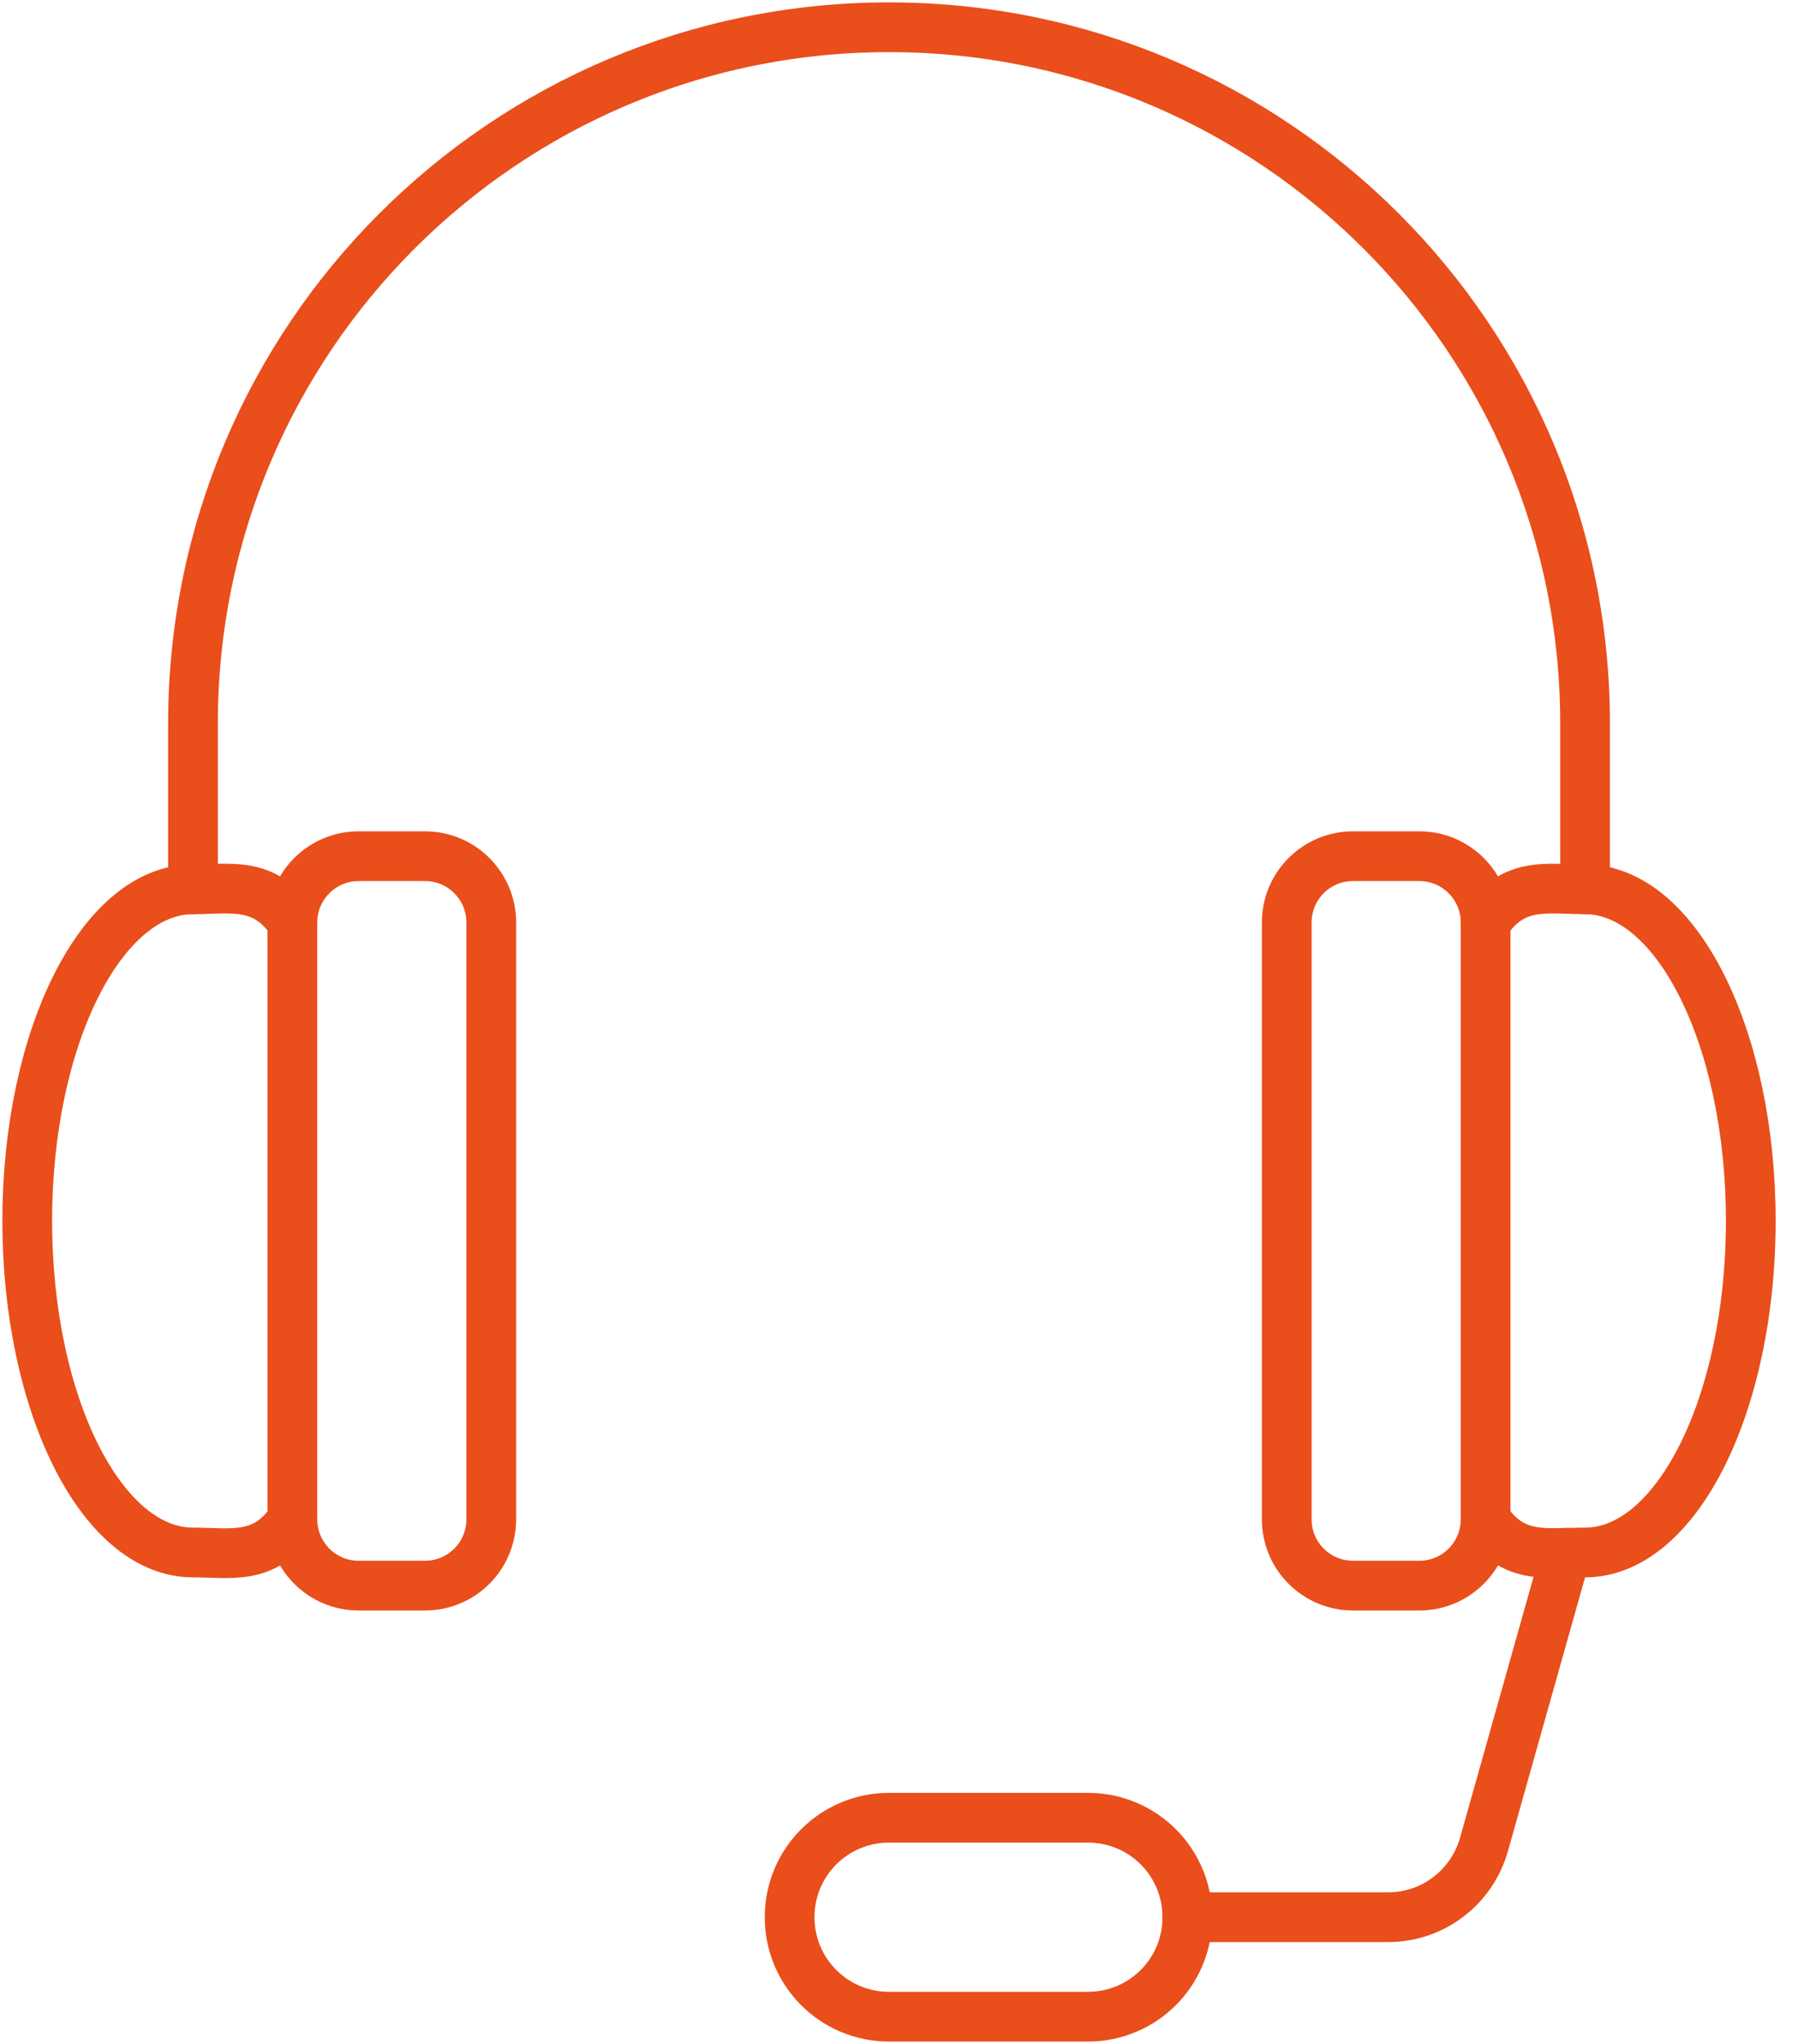
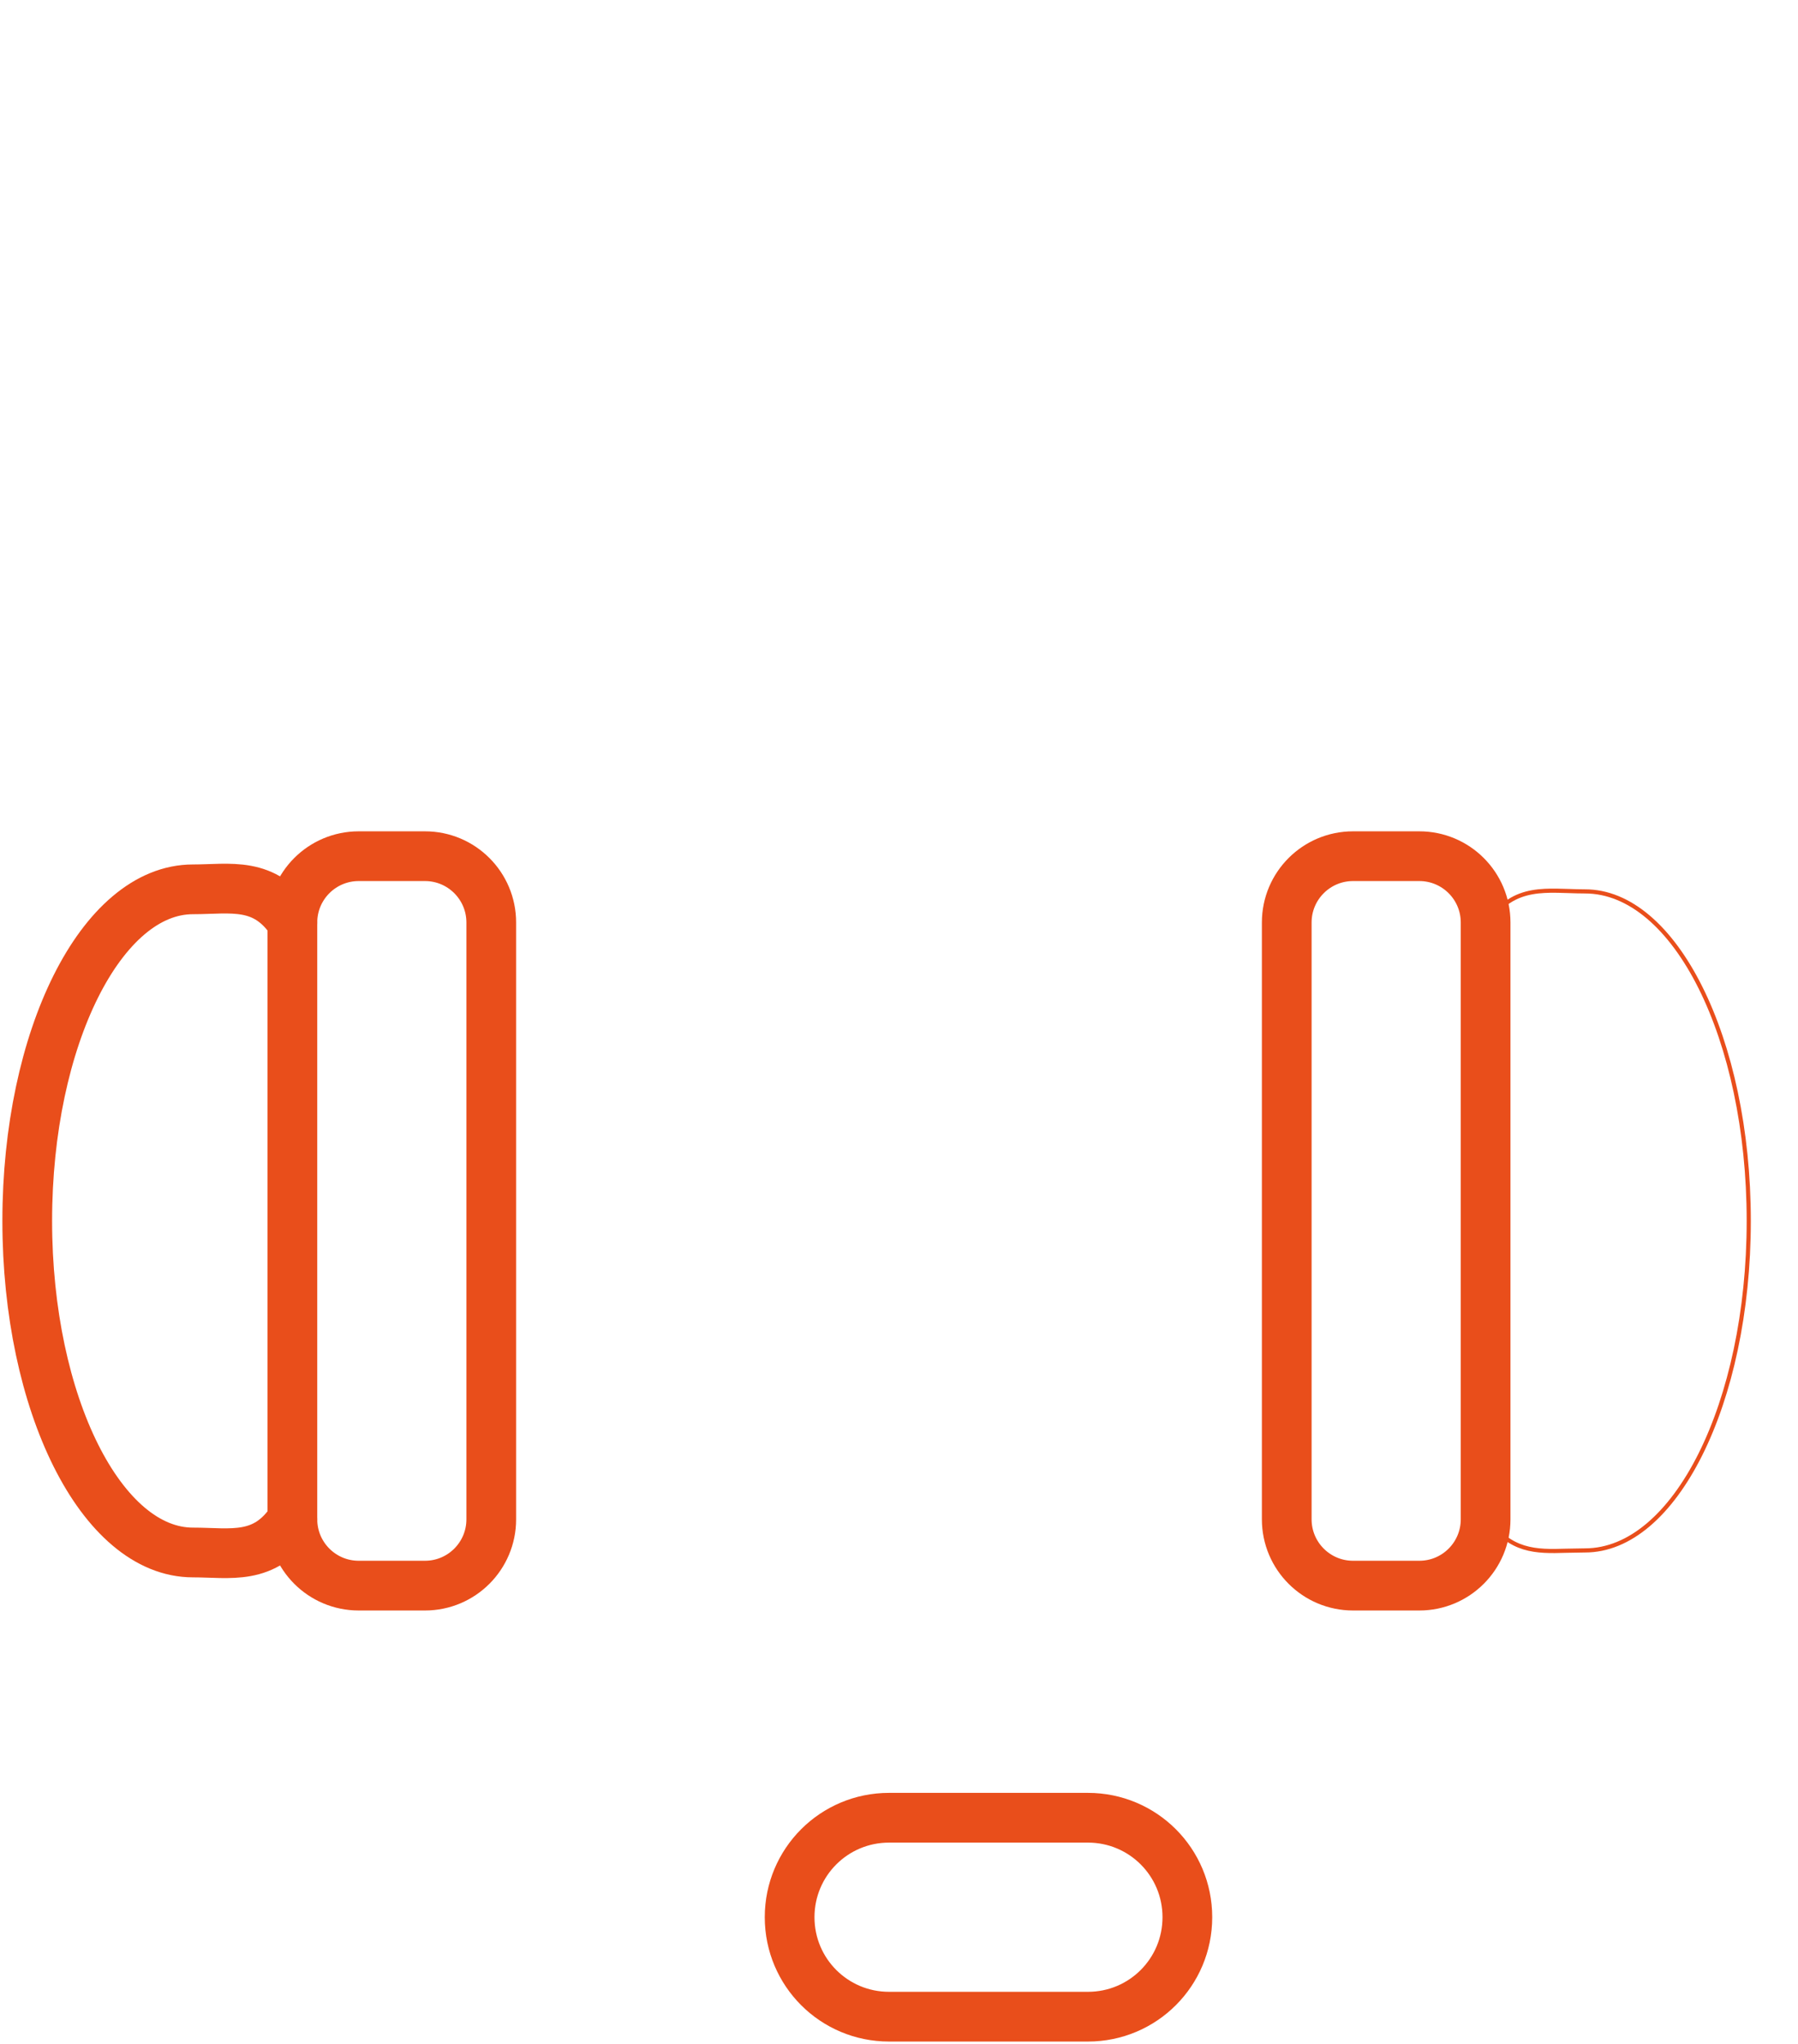
<svg xmlns="http://www.w3.org/2000/svg" width="66" height="75" viewBox="0 0 66 75" fill="none">
  <g id="Group 354">
    <path id="Vector" d="M39.935 66.776C41.913 66.776 43.509 68.372 43.509 70.35C43.509 72.328 41.913 73.924 39.935 73.924H32.635C30.658 73.924 29.061 72.328 29.061 70.35C29.061 68.372 30.658 66.776 32.635 66.776H39.935Z" stroke="#E94E1B" stroke-width="0.152" />
    <path id="Vector_2" d="M9.032 32.742C9.621 32.849 10.167 33.138 10.657 33.873V55.727C10.167 56.462 9.621 56.75 9.032 56.858C8.732 56.913 8.419 56.922 8.093 56.916C7.963 56.914 7.828 56.909 7.692 56.904C7.492 56.898 7.287 56.891 7.083 56.891C5.449 56.891 3.947 55.562 2.85 53.368C1.756 51.178 1.076 48.149 1.076 44.8C1.076 41.451 1.756 38.422 2.85 36.232C3.947 34.038 5.449 32.709 7.083 32.709C7.287 32.709 7.492 32.702 7.692 32.695C7.828 32.691 7.963 32.686 8.093 32.684C8.419 32.678 8.732 32.687 9.032 32.742Z" stroke="#E94E1B" stroke-width="0.152" />
    <path id="Vector_3" d="M57.491 56.903L57.488 56.903C56.933 56.921 56.416 56.929 55.935 56.78C55.462 56.633 55.018 56.333 54.61 55.727V33.873C55.1 33.138 55.647 32.849 56.236 32.742C56.536 32.687 56.849 32.678 57.175 32.684C57.305 32.686 57.439 32.691 57.575 32.695C57.776 32.702 57.98 32.709 58.184 32.709C59.819 32.709 61.32 34.038 62.417 36.232C63.512 38.422 64.192 41.451 64.192 44.8C64.192 48.149 63.512 51.178 62.417 53.368C61.32 55.562 59.819 56.891 58.184 56.891C58.068 56.891 57.951 56.894 57.836 56.897L57.835 56.897C57.72 56.9 57.605 56.903 57.491 56.903Z" stroke="#E94E1B" stroke-width="0.152" />
-     <path id="Vector_4" d="M7.084 32.633V26.55C7.084 12.437 18.521 1 32.634 1C46.747 1 58.184 12.437 58.184 26.55V32.633" stroke="#E94E1B" stroke-width="1.825" stroke-linecap="round" stroke-linejoin="round" />
    <path id="Vector_5" d="M10.733 33.85C9.723 32.317 8.458 32.633 7.083 32.633C3.725 32.633 1 38.084 1 44.8C1 51.516 3.725 56.967 7.083 56.967C8.458 56.967 9.723 57.283 10.733 55.75" stroke="#E94E1B" stroke-width="1.825" stroke-linecap="round" stroke-linejoin="round" />
-     <path id="Vector_6" d="M54.534 33.85C55.544 32.317 56.809 32.633 58.184 32.633C61.542 32.633 64.267 38.084 64.267 44.8C64.267 51.516 61.542 56.967 58.184 56.967C57.953 56.967 57.722 56.979 57.491 56.979C56.383 57.015 55.374 57.015 54.534 55.75" stroke="#E94E1B" stroke-width="1.825" stroke-linecap="round" stroke-linejoin="round" />
    <path id="Vector_7" d="M15.6 31.417H13.167C11.823 31.417 10.733 32.506 10.733 33.85V55.75C10.733 57.094 11.823 58.183 13.167 58.183H15.6C16.944 58.183 18.033 57.094 18.033 55.75V33.85C18.033 32.506 16.944 31.417 15.6 31.417Z" stroke="#E94E1B" stroke-width="1.825" stroke-linecap="round" stroke-linejoin="round" />
    <path id="Vector_8" d="M52.1 31.417H49.667C48.323 31.417 47.233 32.506 47.233 33.85V55.75C47.233 57.094 48.323 58.183 49.667 58.183H52.1C53.444 58.183 54.533 57.094 54.533 55.75V33.85C54.533 32.506 53.444 31.417 52.1 31.417Z" stroke="#E94E1B" stroke-width="1.825" stroke-linecap="round" stroke-linejoin="round" />
-     <path id="Vector_9" d="M43.583 70.35H50.956C52.586 70.35 54.022 69.267 54.472 67.686L57.489 56.979" stroke="#E94E1B" stroke-width="1.825" stroke-linecap="round" stroke-linejoin="round" />
    <path id="Vector_10" d="M28.985 70.35C28.985 72.37 30.616 74 32.635 74H39.935C41.955 74 43.585 72.37 43.585 70.35C43.585 68.33 41.955 66.7 39.935 66.7H32.635C30.616 66.7 28.985 68.33 28.985 70.35Z" stroke="#E94E1B" stroke-width="1.825" stroke-linecap="round" stroke-linejoin="round" />
  </g>
</svg>